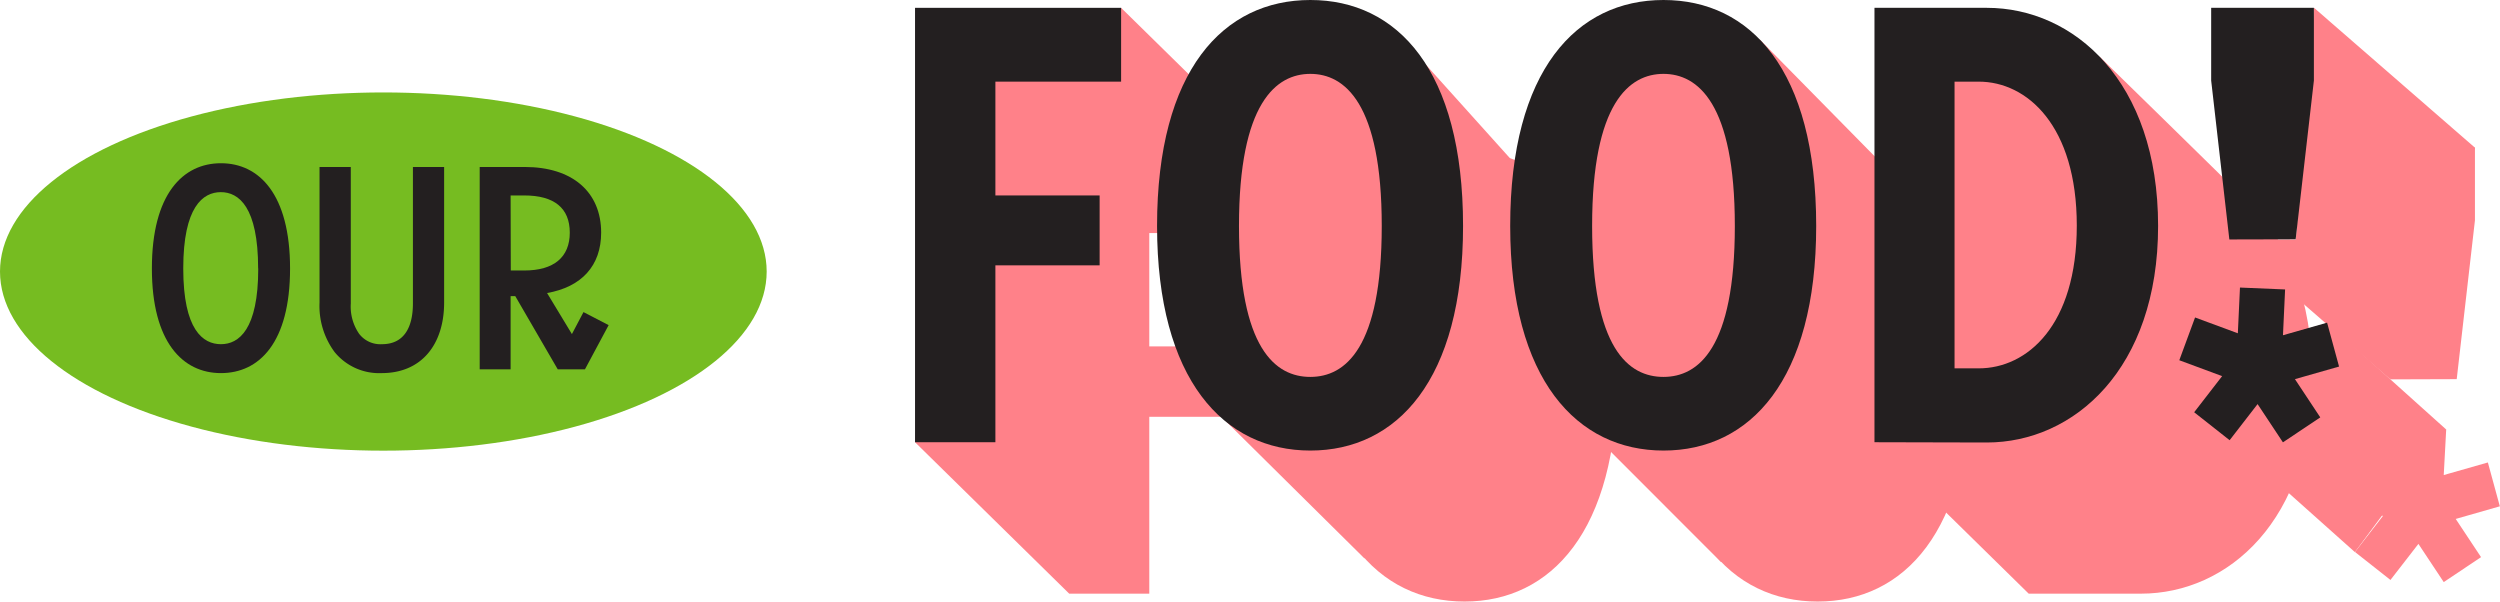
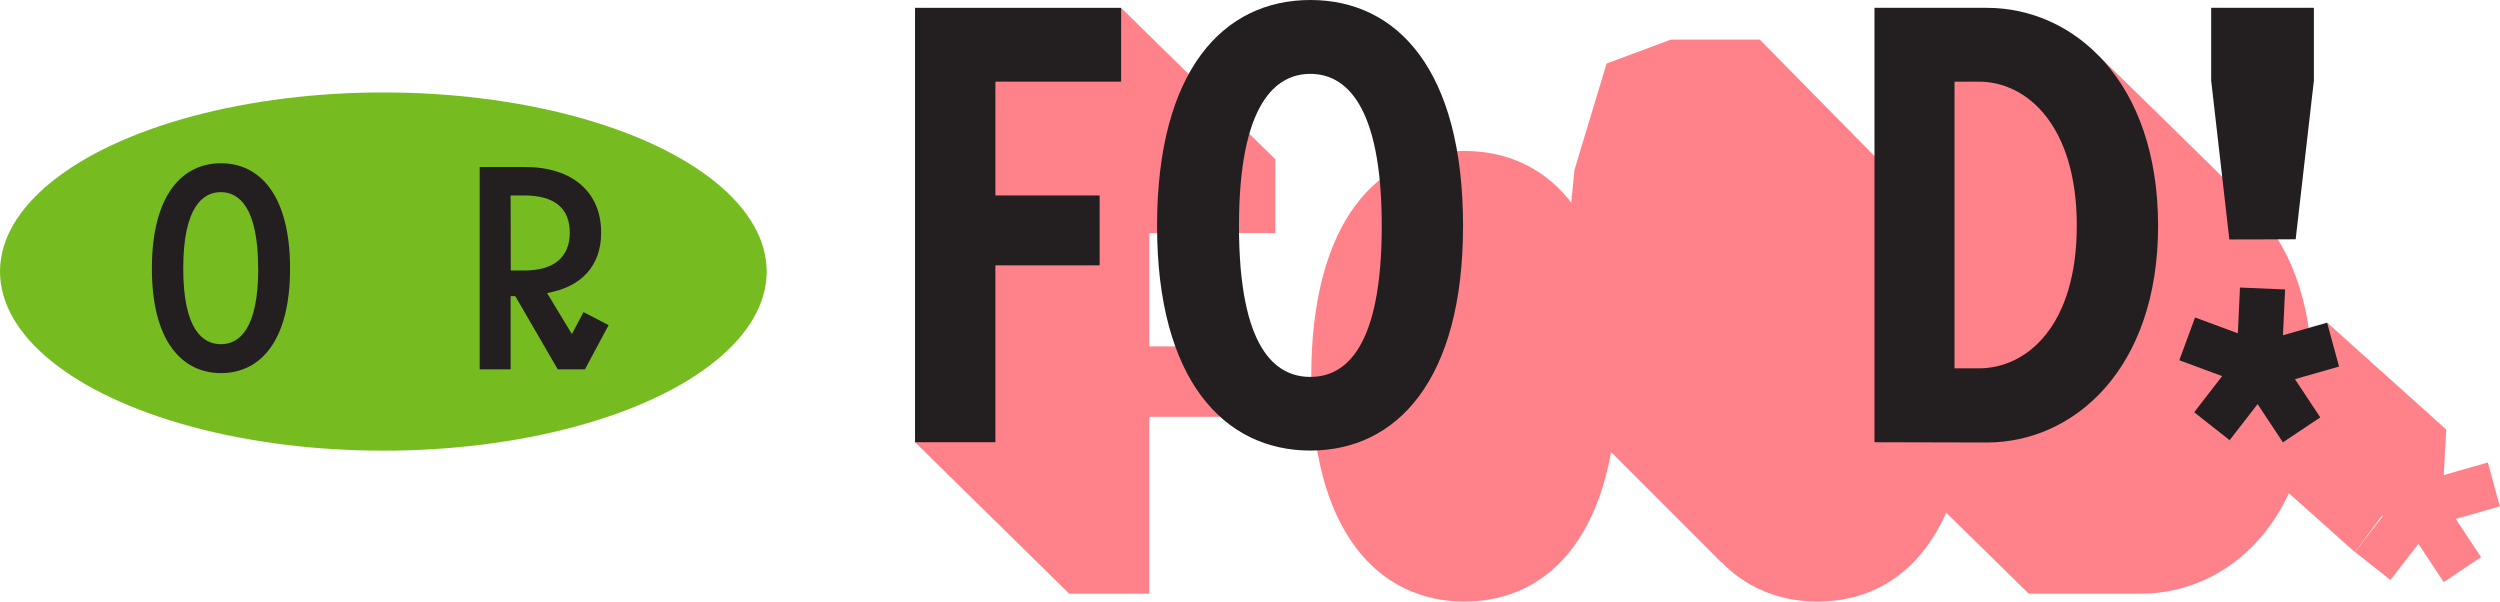
<svg xmlns="http://www.w3.org/2000/svg" width="447.06" height="107.57" viewBox="0 0 447.06 107.57">
  <path d="M191.2,106.21,163.63,79.13l7.75-68.68,29.1-9,27.57,27.08v13.2H205.52V62h18.64V74.58H205.52v31.63Z" transform="translate(0 -0.05)" fill="#ff8189" />
  <path d="M234.48,67.45c0-27.86,11.88-40.4,27.42-40.4s27.3,12.54,27.3,40.4c0,27.63-11.88,40.17-27.3,40.17S234.48,95.11,234.48,67.45Z" transform="translate(0 -0.05)" fill="#ff8189" />
  <path d="M297.63,67.45c0-27.86,11.87-40.4,27.41-40.4s27.3,12.54,27.3,40.4c0,27.63-11.87,40.17-27.3,40.17S297.63,95.11,297.63,67.45Zm40.15,0c0-22-6.66-27.19-12.76-27.19s-12.74,5.24-12.74,27.19,6.55,27,12.76,27S337.78,89.45,337.78,67.45Z" transform="translate(0 -0.05)" fill="#ff8189" />
  <path d="M362.78,106.21,335.2,79.13l7.66-72,32.64,3.09s21.62,21.1,27.16,26.65c6.46,6.47,10.83,16.69,10.83,30.61,0,25.63-15.09,38.73-30.63,38.73Z" transform="translate(0 -0.05)" fill="#ff8189" />
-   <path d="M427.44,67.89l-3.26-28.44v-13h18.4v13l-3.26,28.4Z" transform="translate(0 -0.05)" fill="#ff8189" />
  <path d="M421.31,81.84,429,84.67l.38-8.18,8.06.33L437,85l7.89-2.25,2.14,7.84-7.89,2.26,4.53,6.83L437,104.14l-4.53-6.83-5,6.45-6.34-5,5-6.45-7.65-2.86Z" transform="translate(0 -0.05)" fill="#ff8189" />
  <ellipse cx="68.55" cy="48.56" rx="68.55" ry="32.03" fill="#76bc21" />
  <g style="isolation:isolate">
    <path d="M27.16,48.06c0-13.29,5.53-18.82,12.35-18.82s12.36,5.53,12.36,18.82S46.34,66.77,39.51,66.77,27.16,61.24,27.16,48.06Zm19,0c0-11-3.46-13.65-6.67-13.65s-6.72,2.64-6.72,13.65S36.31,61.6,39.51,61.6,46.18,59,46.18,48.06Z" transform="translate(0 -0.05)" fill="#231f20" />
-     <path d="M59.83,63a13.85,13.85,0,0,1-2.69-8.84V29.91h5.59v24.4a8.59,8.59,0,0,0,1.49,5.43,4.78,4.78,0,0,0,4.09,1.86c3.93,0,5.53-3,5.53-7.29V29.91h5.58V54.16c0,7.44-4,12.61-11.16,12.61A10.28,10.28,0,0,1,59.83,63Z" transform="translate(0 -0.05)" fill="#231f20" />
    <path d="M104.34,55.86l4.5,2.33L104.6,66.1H99.74L92.14,53h-.83V66.1H85.78V29.91h8.07c8.48,0,13.65,4.45,13.65,11.74,0,5.94-3.52,9.72-9.67,10.8l4.44,7.34Zm-13-7.44h2.43c5.28,0,8.12-2.38,8.12-6.77S99.12,35,93.74,35H91.31Z" transform="translate(0 -0.05)" fill="#231f20" />
  </g>
-   <polygon points="244.01 99.87 218.41 74.53 220 13.16 253.72 10.17 270.06 28.34 244.01 99.87" fill="#ff8189" />
  <polygon points="277.59 70.32 307.74 100.49 332.32 97.58 350.76 63.45 340.94 33.75 314.69 7.08 298.79 7.08 287.3 11.36 281.55 30.4 277.59 70.32" fill="#ff8189" />
  <path d="M163.63,79.13V1.45h36.85v13.2H178V35h18.64V47.5H178V79.13Z" transform="translate(0 -0.05)" fill="#231f20" />
  <path d="M206.91,40.45c0-27.86,11.88-40.4,27.41-40.4s27.31,12.49,27.31,40.4c0,27.63-11.88,40.17-27.31,40.17S206.91,68,206.91,40.45Zm40.18,0c0-22-6.66-27.19-12.77-27.19s-12.76,5.19-12.76,27.19,6.55,27,12.76,27S247.09,62.37,247.09,40.45Z" transform="translate(0 -0.05)" fill="#231f20" />
-   <path d="M270.06,40.45c0-27.86,11.87-40.4,27.41-40.4s27.31,12.49,27.31,40.4c0,27.63-11.87,40.17-27.3,40.17S270.06,68,270.06,40.45Zm40.17,0c0-22-6.66-27.19-12.76-27.19s-12.76,5.19-12.76,27.19,6.54,27,12.76,27S310.23,62.37,310.23,40.45Z" transform="translate(0 -0.05)" fill="#231f20" />
  <path d="M335.2,79.13V1.45h20.09c15.54,0,30.63,13.1,30.63,39,0,25.63-15.09,38.73-30.63,38.73Zm14.32-13.21h4.33c8.65,0,17.53-7.66,17.53-25.52s-8.88-25.75-17.53-25.75h-4.33Z" transform="translate(0 -0.05)" fill="#231f20" />
-   <polyline points="413.8 1.39 442.58 26.41 427.44 67.84 398.66 42.82 410.54 42.82" fill="#ff8189" />
  <polygon points="437.4 76.77 416.14 57.68 401.06 69.08 398.67 78.7 421.11 98.73 437.4 76.77" fill="#ff8189" />
  <path d="M398.66,42.87l-3.25-28.42v-13h18.37v13l-3.26,28.39Z" transform="translate(0 -0.05)" fill="#231f20" />
  <path d="M392.53,56.82l7.65,2.83.38-8.18,8.07.34L408.25,60l7.89-2.25,2.14,7.85-7.89,2.25,4.53,6.84-6.68,4.46-4.53-6.84-5,6.46-6.34-5,5-6.46-7.66-2.84Z" transform="translate(0 -0.05)" fill="#231f20" />
</svg>